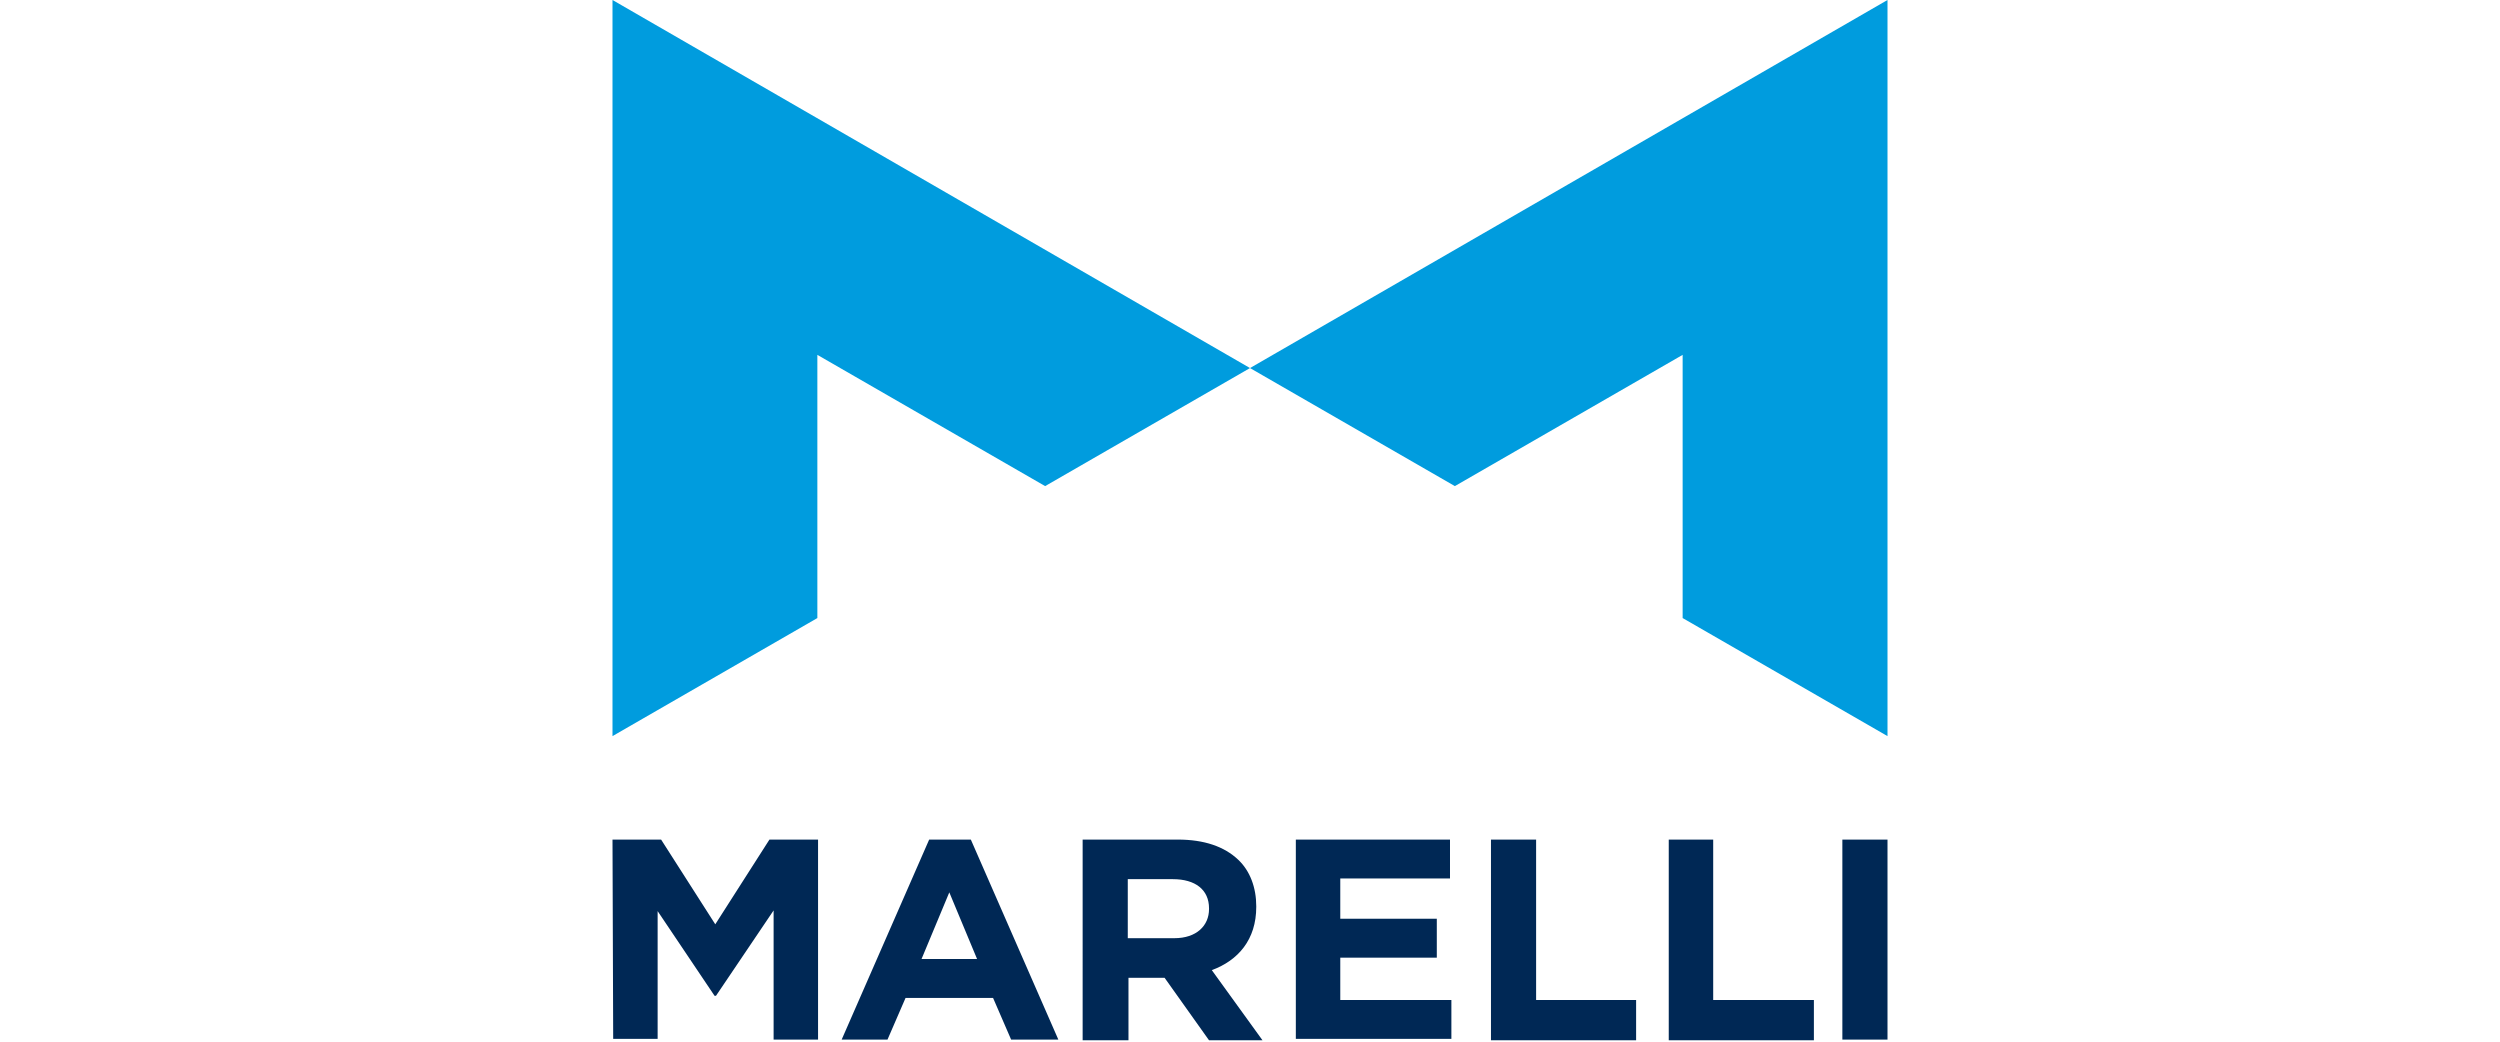
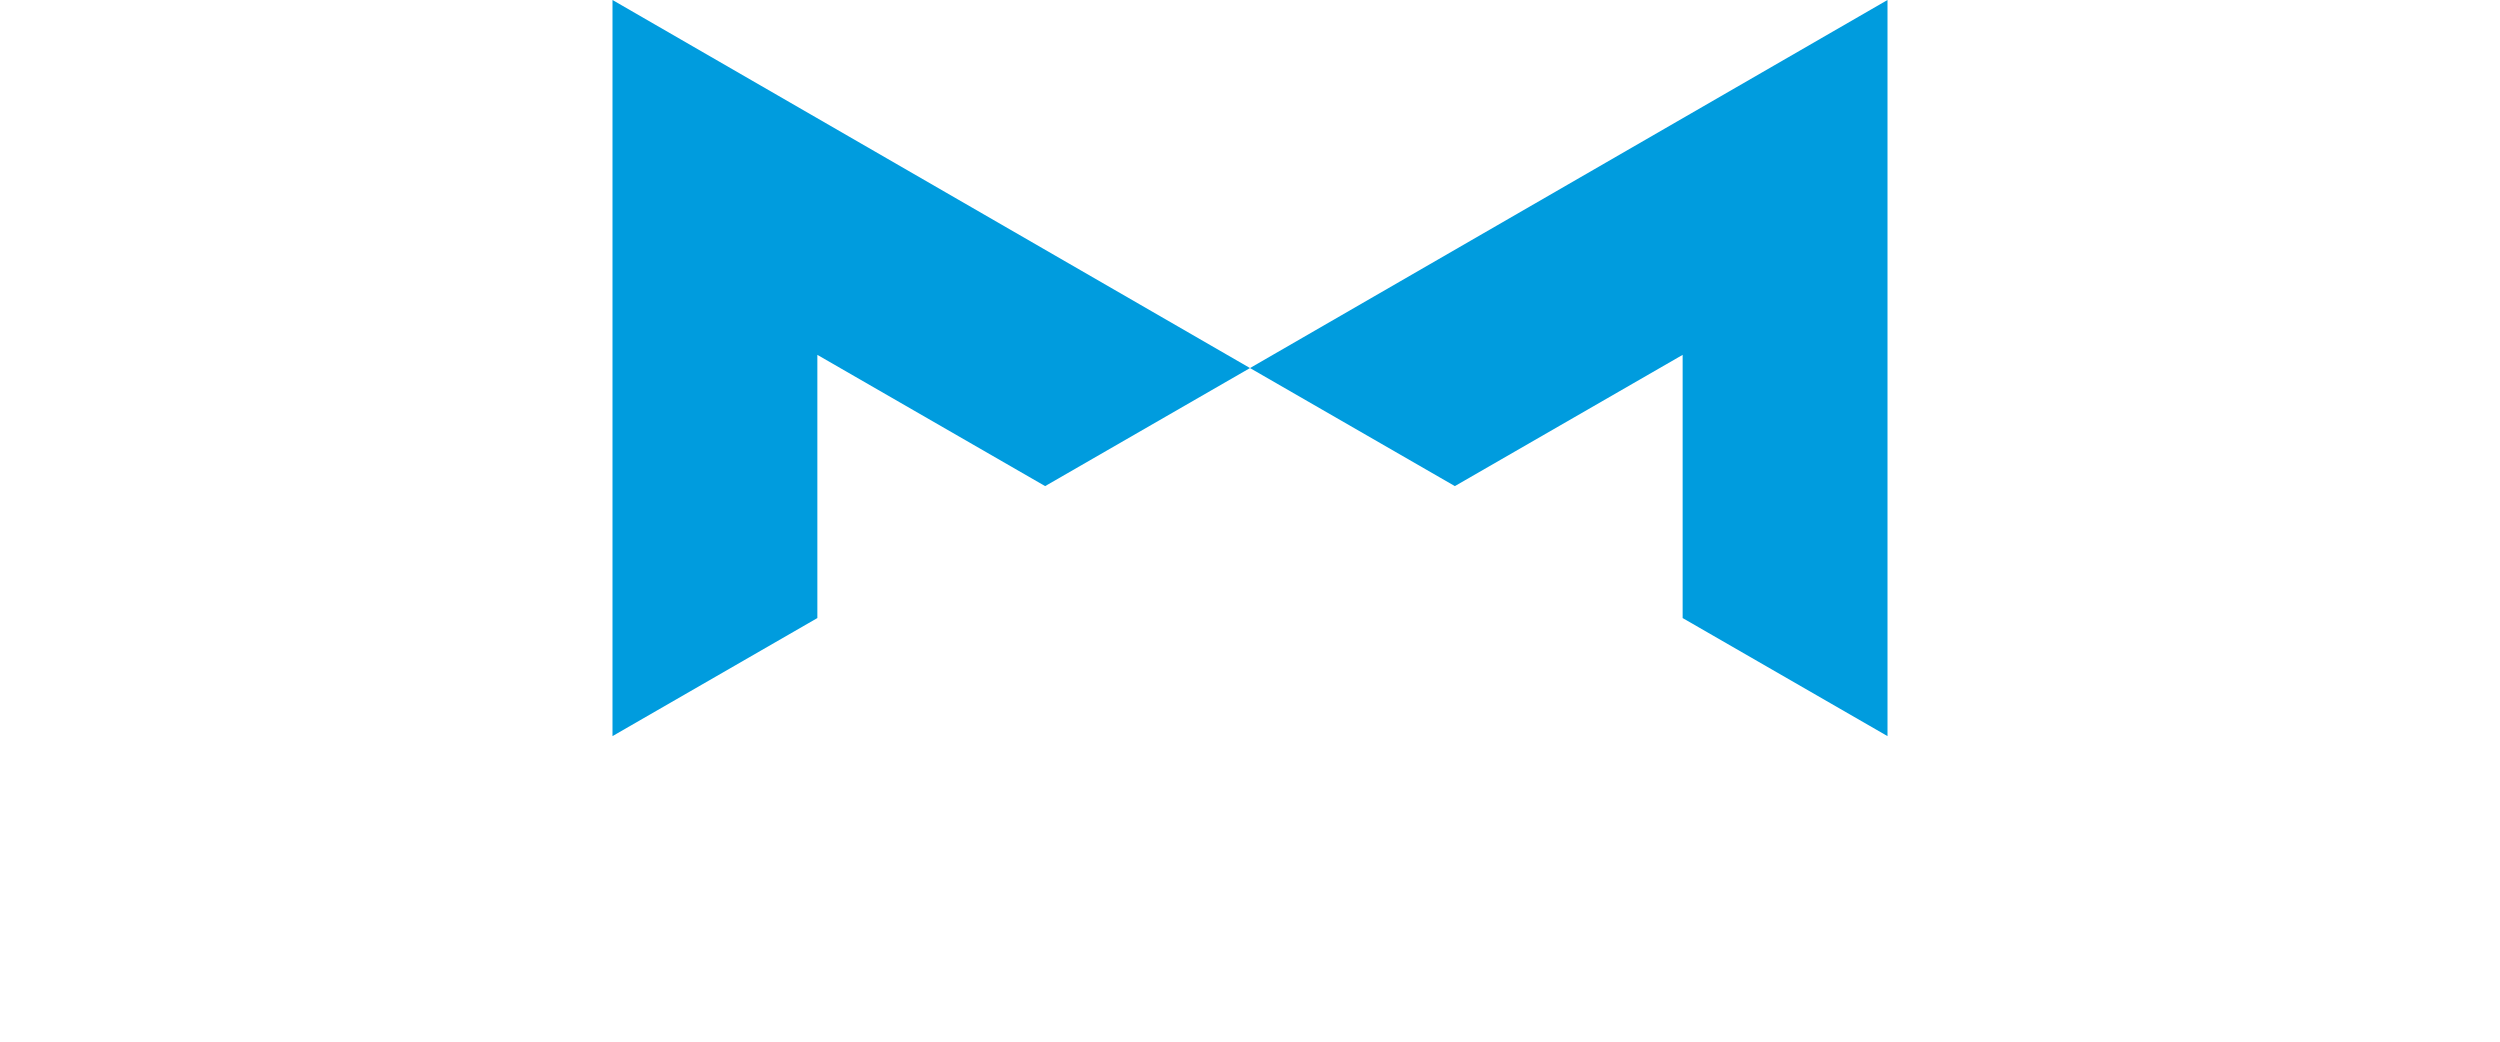
<svg xmlns="http://www.w3.org/2000/svg" version="1.1" id="Layer_1" x="0px" y="0px" viewBox="0 0 360 150" style="enable-background:new 0 0 360 150;" xml:space="preserve">
  <style type="text/css">
	.st0{fill-rule:evenodd;clip-rule:evenodd;fill:#3B5BA5;}
	.st1{fill-rule:evenodd;clip-rule:evenodd;fill:#BFCCE4;}
	.st2{fill-rule:evenodd;clip-rule:evenodd;fill:#8297C7;}
	.st3{fill-rule:evenodd;clip-rule:evenodd;fill:#93A6CF;}
	.st4{fill-rule:evenodd;clip-rule:evenodd;fill:#1F48A4;}
	.st5{fill-rule:evenodd;clip-rule:evenodd;fill:#405FA7;}
	.st6{fill-rule:evenodd;clip-rule:evenodd;fill:#97A9D1;}
	.st7{fill-rule:evenodd;clip-rule:evenodd;fill:#6D86BE;}
	.st8{fill-rule:evenodd;clip-rule:evenodd;fill:#9BACD3;}
	.st9{fill-rule:evenodd;clip-rule:evenodd;fill:#3758A4;}
	.st10{fill-rule:evenodd;clip-rule:evenodd;fill:#556FB1;}
	.st11{fill-rule:evenodd;clip-rule:evenodd;fill:#98AAD1;}
	.st12{fill-rule:evenodd;clip-rule:evenodd;fill:#738BC0;}
	.st13{fill-rule:evenodd;clip-rule:evenodd;fill:#9DADD3;}
	.st14{fill-rule:evenodd;clip-rule:evenodd;fill:#798FC3;}
	.st15{fill-rule:evenodd;clip-rule:evenodd;fill:#3858A4;}
	.st16{fill-rule:evenodd;clip-rule:evenodd;fill:#889BCA;}
	.st17{fill-rule:evenodd;clip-rule:evenodd;fill:#4966AB;}
	.st18{fill-rule:evenodd;clip-rule:evenodd;fill:#9DAED4;}
	.st19{fill-rule:evenodd;clip-rule:evenodd;fill:#8DA0CC;}
	.st20{fill-rule:evenodd;clip-rule:evenodd;fill:#8EA1CC;}
	.st21{fill-rule:evenodd;clip-rule:evenodd;fill:#5A74B4;}
	.st22{fill-rule:evenodd;clip-rule:evenodd;fill:#4C68AD;}
	.st23{fill-rule:evenodd;clip-rule:evenodd;fill:#8095C6;}
	.st24{fill-rule:evenodd;clip-rule:evenodd;fill:#BFCBE4;}
	.st25{fill-rule:evenodd;clip-rule:evenodd;fill:#506CAF;}
	.st26{fill-rule:evenodd;clip-rule:evenodd;fill:#A4B4D7;}
	.st27{fill-rule:evenodd;clip-rule:evenodd;fill:#4D69AD;}
	.st28{fill-rule:evenodd;clip-rule:evenodd;fill:#4B67AC;}
	.st29{fill-rule:evenodd;clip-rule:evenodd;fill:#4E6AAE;}
	.st30{fill-rule:evenodd;clip-rule:evenodd;fill:#8398C7;}
	.st31{fill-rule:evenodd;clip-rule:evenodd;fill:#889CCA;}
	.st32{fill-rule:evenodd;clip-rule:evenodd;fill:#3A5AA4;}
	.st33{fill-rule:evenodd;clip-rule:evenodd;fill:#8B9ECB;}
	.st34{fill-rule:evenodd;clip-rule:evenodd;fill:#19396B;}
	.st35{fill:#19396B;}
	.st36{fill:#254A9A;}
	.st37{fill:url(#SVGID_1_);}
	.st38{fill:#009CDE;}
	.st39{fill:#002855;}
</style>
  <g>
    <path class="st38" d="M117.7,51.1L150.5,70L180,53L88.2,0v106l29.5-17V51.1z M242.3,51.1L209.5,70L180,53l91.8-53v106l-29.5-17   L242.3,51.1z" />
-     <path class="st39" d="M88.2,120.9h7l7.8,12.2l7.8-12.2h7v28.8h-6.4v-18.6l-8.3,12.3h-0.2l-8.2-12.2v18.4h-6.4L88.2,120.9z    M133.8,120.9h6l12.6,28.8h-6.8l-2.6-6h-12.6l-2.6,6h-6.6L133.8,120.9z M140.7,138.1l-4-9.6l-4,9.6H140.7z M155.9,120.9h13.7   c3.8,0,6.7,1,8.7,2.9c1.7,1.6,2.6,4,2.6,6.7v0.1c0,4.7-2.6,7.7-6.4,9.1l7.3,10.1h-7.7l-6.4-9h-5.2v9h-6.6L155.9,120.9z    M169.1,135.1c3.2,0,5-1.8,5-4.2v-0.1c0-2.7-2-4.2-5.2-4.2h-6.5v8.5L169.1,135.1z M186.6,120.9h22.2v5.6H193v5.8h13.9v5.6H193v6.1   h16v5.6h-22.4V120.9z M214.7,120.9h6.5v23.1h14.4v5.8h-20.9V120.9z M240.2,120.9h6.5v23.1h14.5v5.8h-20.9V120.9z M265.3,120.9h6.5   v28.8h-6.5V120.9z" />
  </g>
</svg>